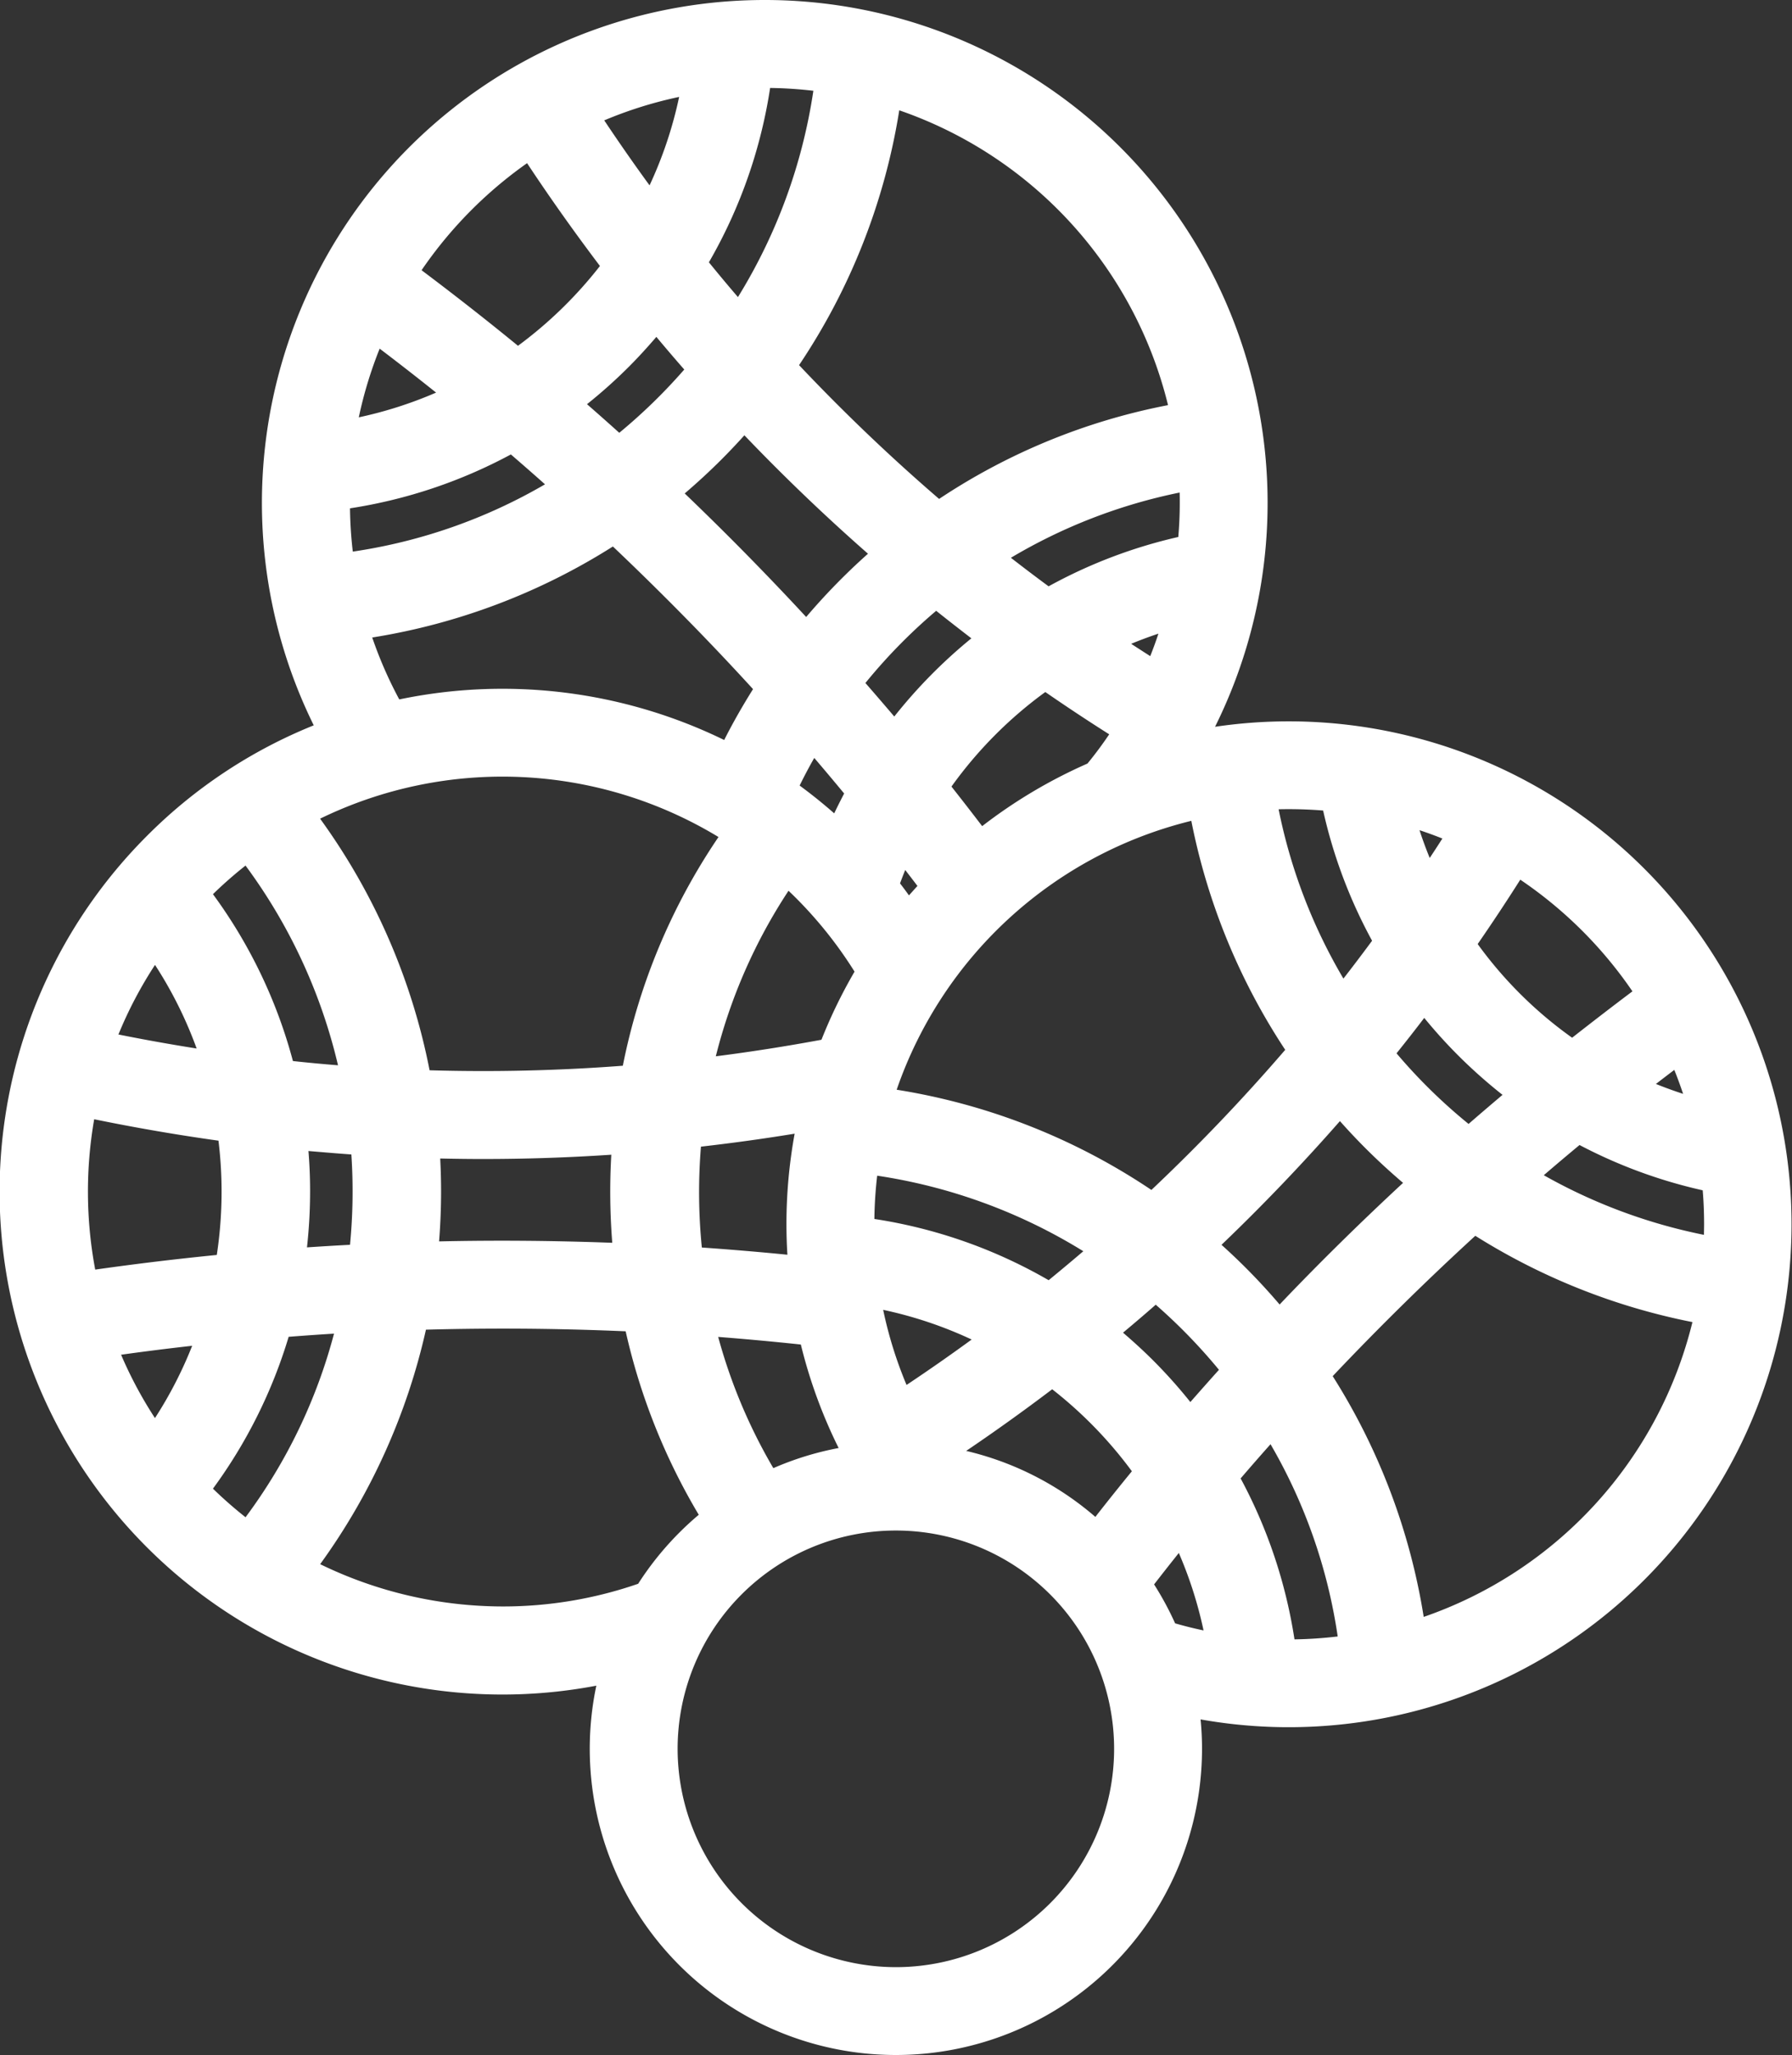
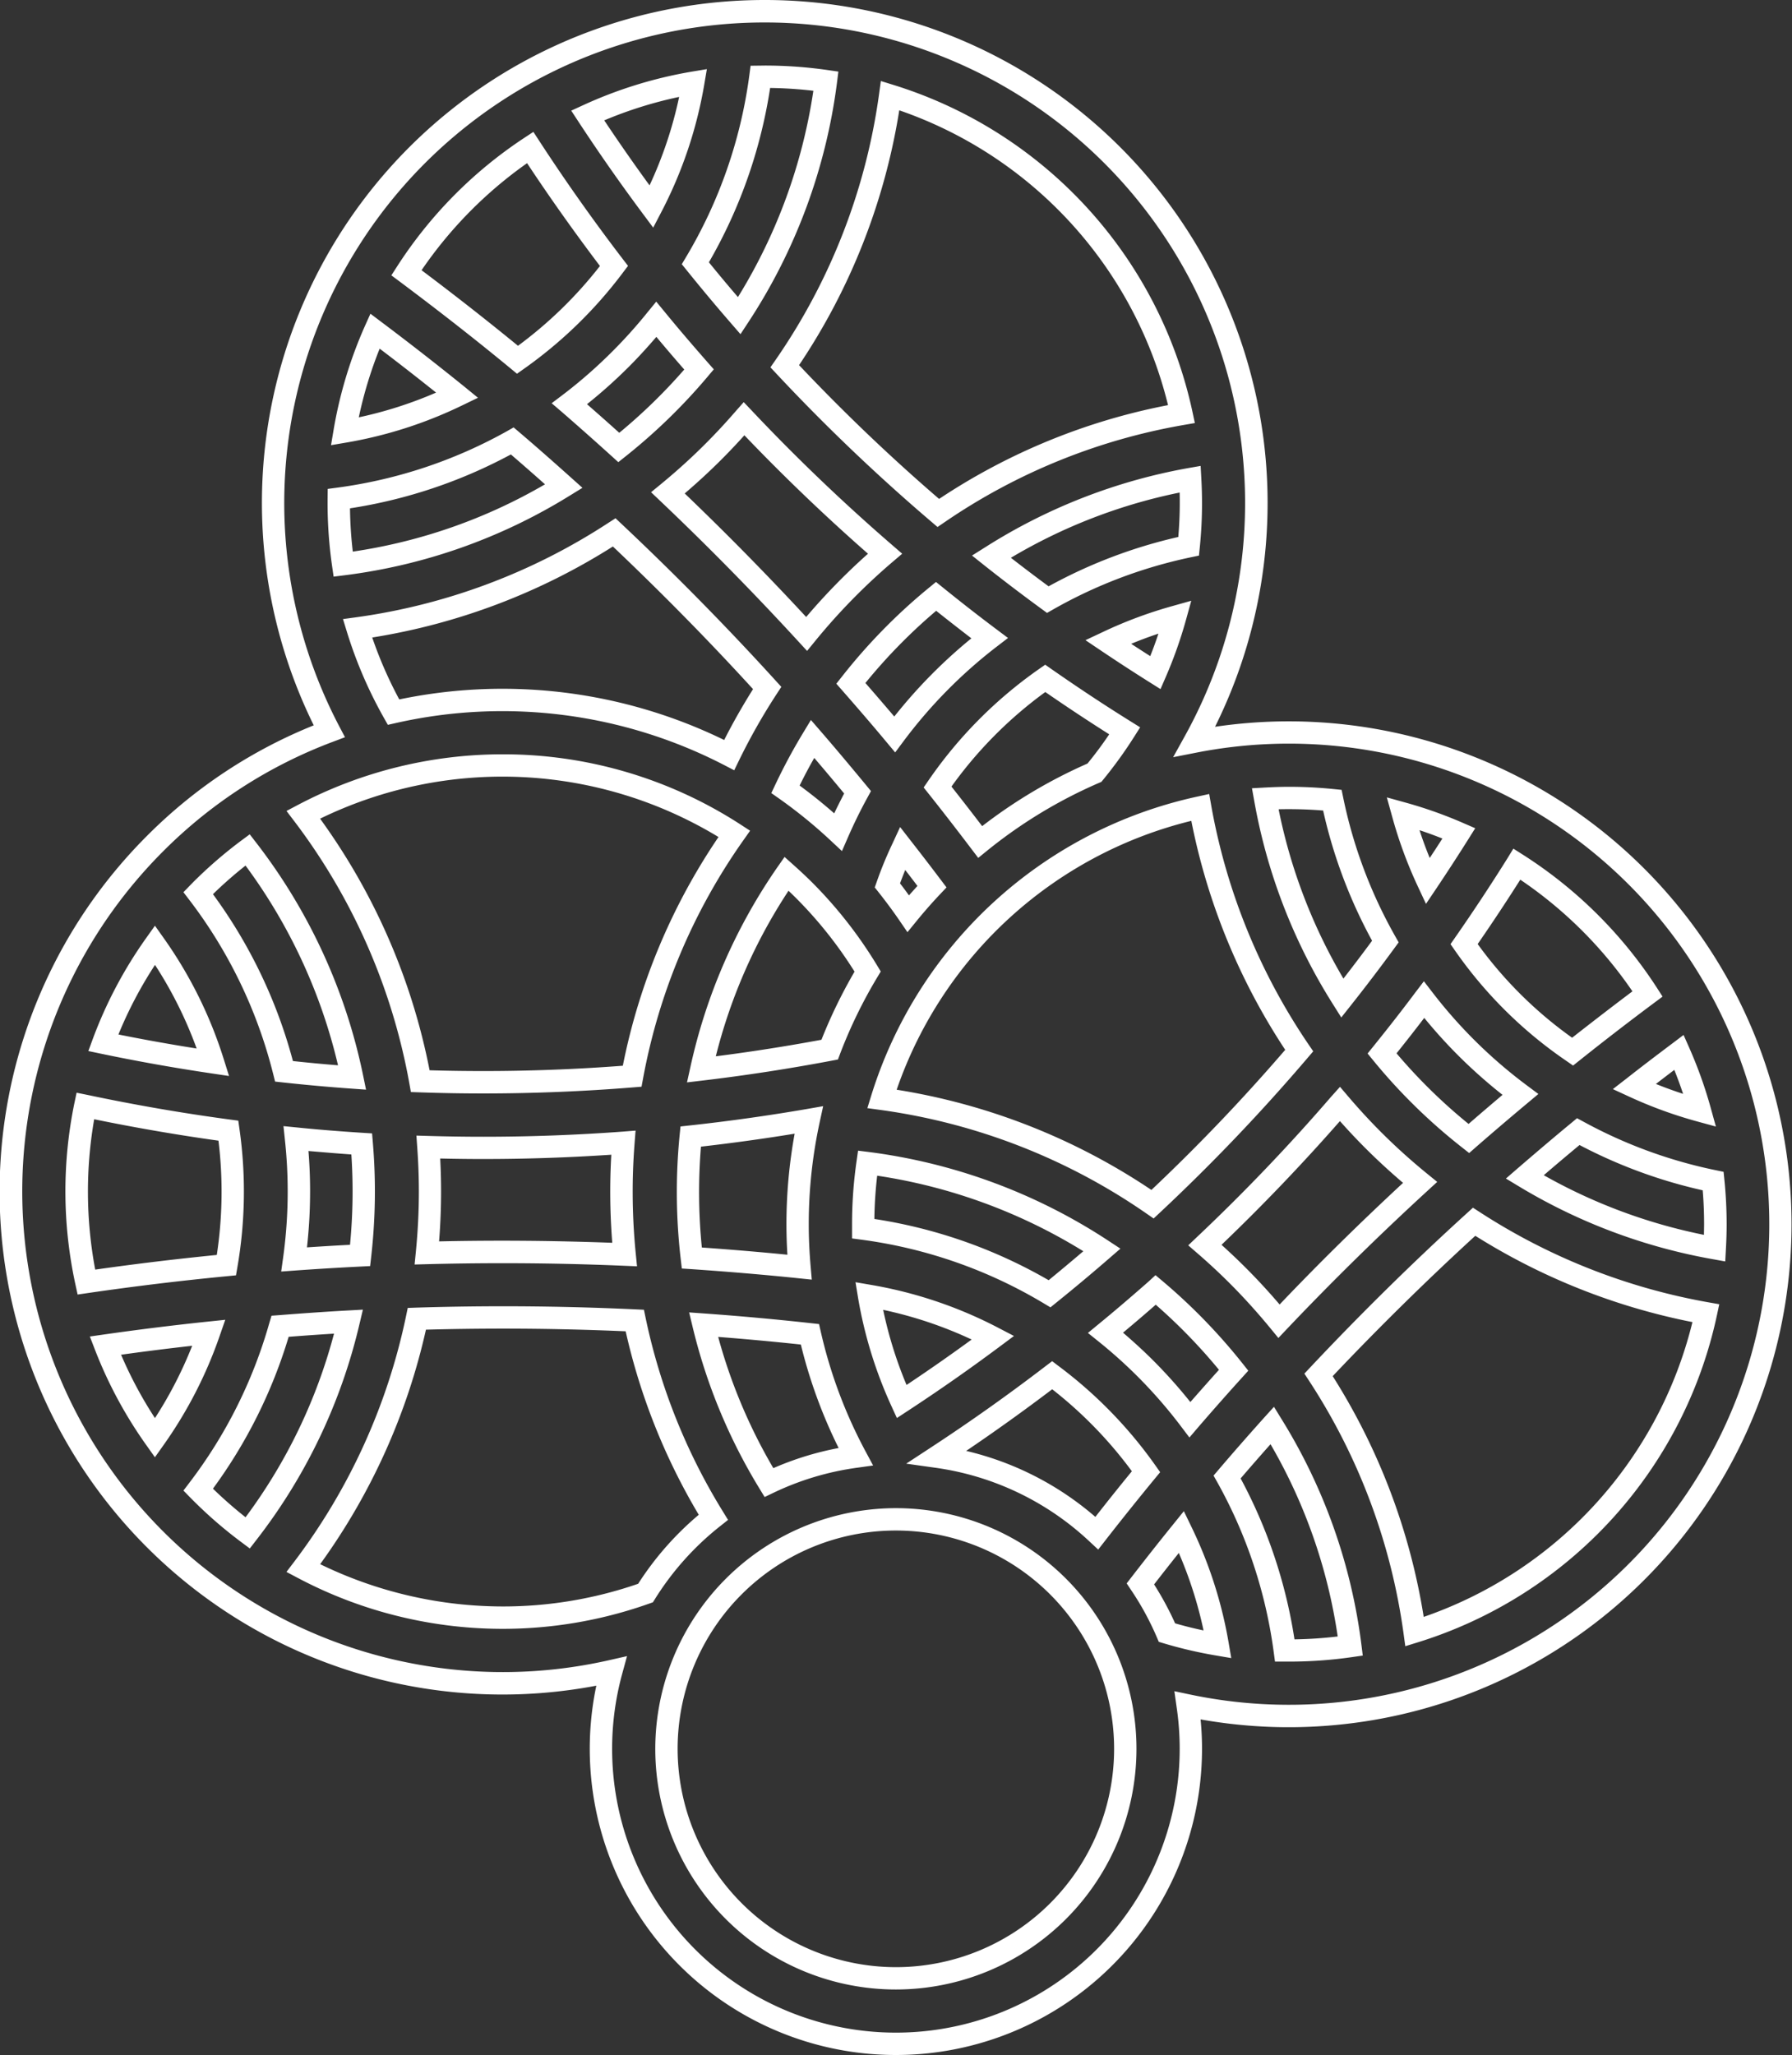
<svg xmlns="http://www.w3.org/2000/svg" width="80.196" height="91.941" viewBox="0 0 80.196 91.941">
  <rect x="0" y="0" width="80.196" height="91.941" fill="#333333" stroke="none" />
  <g id="Groupe_1053" data-name="Groupe 1053" transform="translate(-317.375 -4431.342)">
-     <path id="Tracé_3154" data-name="Tracé 3154" d="M57.194,32.269a22.017,22.017,0,0,0-4.231.41,22,22,0,1,0-38.725-.464A22,22,0,0,0,26.859,74.264,13.2,13.2,0,1,0,52.65,75.8a22,22,0,1,0,4.544-43.532ZM56.741,58.6q-.868-1.058-1.843-2.036-.713-.713-1.473-1.369a87.247,87.247,0,0,0,6.039-6.31q.713.837,1.494,1.619a27.675,27.675,0,0,0,2.094,1.89Q59.791,55.392,56.741,58.6Zm-8.156,9.483a13.161,13.161,0,0,0-7.146-3.416q2.64-1.729,5.15-3.652a19.359,19.359,0,0,1,4.2,4.32Q49.668,66.7,48.585,68.087ZM33.915,65.824a24.612,24.612,0,0,1-2.928-7.062q2.382.17,4.758.432a21.773,21.773,0,0,0,2.052,5.47A13.1,13.1,0,0,0,33.915,65.824ZM3.365,56.859a19.22,19.22,0,0,1-.047-7.88q3.194.675,6.4,1.108A19.368,19.368,0,0,1,9.634,56.1Q6.493,56.4,3.365,56.859Zm5.485,2.265A18.818,18.818,0,0,1,6.433,63.83,18.908,18.908,0,0,1,4.215,59.7Q6.529,59.369,8.851,59.124ZM4.123,46.152a18.911,18.911,0,0,1,2.31-4.373,18.847,18.847,0,0,1,2.6,5.248Q6.574,46.663,4.123,46.152Zm8.626,4.287q1.469.145,2.94.239a25.318,25.318,0,0,1-.073,4.986q-1.476.073-2.95.179a22.023,22.023,0,0,0,.211-3.039A21.977,21.977,0,0,0,12.749,50.439Zm5.923.378q1.23.035,2.46.036,3.134,0,6.267-.231c-.034.437-.059.877-.072,1.318a28.375,28.375,0,0,0,.126,3.683q-4.422-.187-8.846-.071.135-1.364.137-2.748Q18.744,51.806,18.672,50.816ZM14.657,22c0-.066,0-.131,0-.2a21.948,21.948,0,0,0,7.766-2.582q1.168,1,2.307,2.023a24.692,24.692,0,0,1-9.88,3.492A19.168,19.168,0,0,1,14.657,22Zm.271-3.2a18.909,18.909,0,0,1,1.352-4.488q1.869,1.4,3.681,2.872A18.816,18.816,0,0,1,14.928,18.8Zm10.053-1.239a22.036,22.036,0,0,0,2.3-2,22.054,22.054,0,0,0,1.591-1.774q.937,1.138,1.914,2.244a25.31,25.31,0,0,1-3.592,3.49Q26.1,18.525,24.981,17.558Zm6.448,2.148q.714-.713,1.369-1.473a87.246,87.246,0,0,0,6.308,6.038,27.935,27.935,0,0,0-3.51,3.589Q32.6,24.6,29.391,21.55,30.45,20.681,31.429,19.706Zm9.965,6.475q1.181.954,2.395,1.866a22.273,22.273,0,0,0-4.247,4.31q-.966-1.156-1.961-2.286A25,25,0,0,1,41.395,26.18Zm9.818,3.415q-1.071-.673-2.122-1.38A18.914,18.914,0,0,1,52.1,27.1,19.048,19.048,0,0,1,51.212,29.595ZM52.794,22a18.992,18.992,0,0,1-.1,1.933,21.827,21.827,0,0,0-6.3,2.385q-1.28-.936-2.524-1.92a24.839,24.839,0,0,1,8.9-3.468C52.783,21.286,52.794,21.643,52.794,22ZM37.877,34.945c-.316.577-.609,1.169-.873,1.776a22,22,0,0,0-2.352-1.913,24.918,24.918,0,0,1,1.211-2.252Q36.885,33.737,37.877,34.945Zm13.2,18.43a27.818,27.818,0,0,0-12.11-4.715A19.137,19.137,0,0,1,53.214,35.622,27.947,27.947,0,0,0,57.643,46.5,84.245,84.245,0,0,1,51.079,53.375ZM38.4,57.476a18.854,18.854,0,0,1,5.543,1.869q-2,1.492-4.089,2.859A18.86,18.86,0,0,1,38.4,57.476ZM35.475,39.321a19.13,19.13,0,0,1,2.853,3.643,21.934,21.934,0,0,0-1.7,3.492q-2.868.543-5.746.884A24.725,24.725,0,0,1,34.7,38.589Q35.094,38.942,35.475,39.321ZM38.13,54.468c0-.066,0-.131,0-.2a19.132,19.132,0,0,1,.2-2.736,24.717,24.717,0,0,1,10.493,3.883q-1.155,1-2.346,1.963A21.954,21.954,0,0,0,38.13,54.468Zm2.019-14.092q-.444-.648-.935-1.264.3-.848.677-1.656.666.851,1.317,1.714Q40.657,39.753,40.149,40.376ZM32.362,36.8a27.509,27.509,0,0,0-4.573,10.848,82.512,82.512,0,0,1-9.484.221,27.82,27.82,0,0,0-5.233-11.92A19.137,19.137,0,0,1,32.362,36.8ZM30.405,50.347q2.647-.288,5.287-.741a22,22,0,0,0-.5,4.665c0,.644.031,1.285.086,1.92q-2.409-.249-4.823-.41A25.379,25.379,0,0,1,30.405,50.347ZM50.75,60.716a22.054,22.054,0,0,0-1.774-1.591q1.138-.937,2.244-1.914A25.318,25.318,0,0,1,54.708,60.8q-.992,1.1-1.958,2.215A22.044,22.044,0,0,0,50.75,60.716Zm10.6-14.087q.959-1.187,1.876-2.406a22.092,22.092,0,0,0,4.313,4.241q-1.163.973-2.305,1.97A24.788,24.788,0,0,1,61.351,46.629Zm8.778,3.5a21.769,21.769,0,0,0,6.036,2.214,19.2,19.2,0,0,1,.1,1.931c0,.36-.011.717-.031,1.072a24.888,24.888,0,0,1-8.5-3.188Q68.918,51.126,70.129,50.126Zm2.5-2.012q1-.779,2.008-1.537a18.9,18.9,0,0,1,.933,2.606A19.041,19.041,0,0,1,72.632,48.115Zm.6-4.146q-1.7,1.266-3.354,2.586a18.928,18.928,0,0,1-4.858-4.811q1.227-1.761,2.366-3.581A19.219,19.219,0,0,1,73.233,43.968Zm-9.838-5.042a19.037,19.037,0,0,1-1.113-3.033,18.9,18.9,0,0,1,2.507.889Q64.108,37.865,63.395,38.926ZM59.125,35.3A21.76,21.76,0,0,0,61.5,41.627q-.939,1.284-1.927,2.532a24.876,24.876,0,0,1-3.451-8.926c.355-.02.712-.031,1.072-.031A19.252,19.252,0,0,1,59.125,35.3ZM43.372,37.167q-.941-1.241-1.908-2.46a19.291,19.291,0,0,1,4.817-4.86q1.75,1.219,3.557,2.349a18.973,18.973,0,0,1-1.353,1.872A22.033,22.033,0,0,0,43.372,37.167Zm9-19.144A27.78,27.78,0,0,0,41.491,22.45a84.26,84.26,0,0,1-6.87-6.563,27.818,27.818,0,0,0,4.715-12.11A19.136,19.136,0,0,1,52.375,18.023ZM36.461,3.131a24.717,24.717,0,0,1-3.883,10.493q-1-1.155-1.963-2.346a21.955,21.955,0,0,0,2.913-8.341l.2,0A19.153,19.153,0,0,1,36.461,3.131Zm-7.81,5.617q-1.49-2-2.856-4.084A18.91,18.91,0,0,1,30.521,3.2,18.845,18.845,0,0,1,28.652,8.747ZM23.226,6.093Q25,8.814,26.978,11.4a19.363,19.363,0,0,1-4.318,4.2q-2.434-2.007-4.972-3.894A19.221,19.221,0,0,1,23.226,6.093ZM15.5,27.612a27.811,27.811,0,0,0,11.487-4.3q3.556,3.346,6.845,6.96a27.8,27.8,0,0,0-1.7,3,22.105,22.105,0,0,0-15.022-1.92A18.958,18.958,0,0,1,15.5,27.612Zm-4.918,9.913a24.714,24.714,0,0,1,4.677,10.182q-1.524-.109-3.047-.275a21.956,21.956,0,0,0-3.842-7.972c.046-.047.091-.094.137-.141A19.145,19.145,0,0,1,10.582,37.526ZM8.371,66.147a21.95,21.95,0,0,0,3.664-7.312c1.021-.081,2.042-.152,3.064-.208a24.691,24.691,0,0,1-4.516,9.455,19.065,19.065,0,0,1-2.075-1.794C8.462,66.241,8.417,66.194,8.371,66.147Zm4.7,3.509A27.811,27.811,0,0,0,18.156,58.5q4.874-.149,9.751.079a27.543,27.543,0,0,0,3.517,8.8,13.3,13.3,0,0,0-3.035,3.388A19.1,19.1,0,0,1,13.074,69.655ZM39.593,88.007A10.268,10.268,0,1,1,49.86,77.74,10.279,10.279,0,0,1,39.593,88.007ZM50.534,70.361q.906-1.174,1.838-2.326A18.821,18.821,0,0,1,53.99,73.07a18.924,18.924,0,0,1-2.264-.528A13.214,13.214,0,0,0,50.534,70.361ZM57,73.335a21.951,21.951,0,0,0-2.58-7.762q1-1.168,2.022-2.309a24.69,24.69,0,0,1,3.491,9.877,19.156,19.156,0,0,1-2.736.2C57.128,73.339,57.063,73.336,57,73.335ZM62.8,72.5a27.81,27.81,0,0,0-4.3-11.488q3.347-3.558,6.961-6.849a27.936,27.936,0,0,0,10.374,4.092A19.137,19.137,0,0,1,62.8,72.5Z" transform="translate(317.875 4431.842)" fill="#fff" />
    <path id="Tracé_3154_-_Contour" data-name="Tracé 3154 - Contour" d="M33.726-.5A22.5,22.5,0,0,1,53.876,32.015a22.5,22.5,0,1,1-.647,44.408c.043.44.064.881.064,1.317a13.7,13.7,0,1,1-27.106-2.826A22.5,22.5,0,0,1,6.08,36.893a22.273,22.273,0,0,1,7.461-4.943A22.5,22.5,0,0,1,33.726-.5ZM52,33.376l.521-.94a21.5,21.5,0,1,0-37.845-.454l.263.5-.53.2A21.284,21.284,0,0,0,6.787,37.6,21.507,21.507,0,0,0,26.749,73.776l.812-.184-.219.8a12.7,12.7,0,1,0,24.814,1.479l-.1-.71.7.148a21.5,21.5,0,1,0,.306-42.142ZM33.726,2.433a19.73,19.73,0,0,1,2.807.2l.486.07-.061.487A25.385,25.385,0,0,1,33,13.9l-.362.551-.433-.5c-.647-.744-1.311-1.538-1.974-2.36l-.219-.271.179-.3A21.333,21.333,0,0,0,33.034,2.87l.057-.429.5-.006ZM35.9,3.561a18.74,18.74,0,0,0-1.935-.126,22.305,22.305,0,0,1-2.74,7.8c.434.534.868,1.055,1.3,1.556A24.4,24.4,0,0,0,35.9,3.561Zm-4.766-.968-.119.7A19.33,19.33,0,0,1,29.1,8.978l-.368.706-.476-.639c-.994-1.334-1.961-2.716-2.874-4.109l-.318-.486.528-.242a19.429,19.429,0,0,1,4.85-1.5Zm-2.565,5.2a18.315,18.315,0,0,0,1.324-3.957,18.433,18.433,0,0,0-3.352,1.049C27.193,5.863,27.872,6.837,28.567,7.79ZM38.92,3.125l.563.174a19.636,19.636,0,0,1,13.381,14.62l.108.507-.511.089a27.108,27.108,0,0,0-10.688,4.347l-.316.215-.291-.248a85.057,85.057,0,0,1-6.911-6.6l-.276-.295.23-.332A27.44,27.44,0,0,0,38.84,3.709Zm12.852,14.5A18.644,18.644,0,0,0,39.744,4.435a28.463,28.463,0,0,1-4.484,11.4,84.114,84.114,0,0,0,6.267,5.986A28.079,28.079,0,0,1,51.772,17.625ZM23.37,5.4l.275.422c1.168,1.793,2.423,3.567,3.73,5.273l.231.3-.228.3A19.82,19.82,0,0,1,22.948,16l-.312.22-.294-.243c-1.576-1.3-3.242-2.6-4.953-3.879l-.375-.279.253-.393A19.586,19.586,0,0,1,22.95,5.676Zm2.979,6c-1.135-1.5-2.23-3.041-3.261-4.6a18.888,18.888,0,0,0-4.722,4.789c1.484,1.114,2.932,2.249,4.315,3.381A18.815,18.815,0,0,0,26.349,11.4Zm2.519,1.595.391.474c.6.733,1.244,1.484,1.9,2.231l.285.323-.278.33a25.86,25.86,0,0,1-3.663,3.559l-.332.264-.315-.285c-.725-.657-1.467-1.313-2.2-1.951l-.468-.4.493-.373A21.61,21.61,0,0,0,26.927,15.2a21.639,21.639,0,0,0,1.555-1.734Zm1.257,3.04c-.428-.489-.847-.979-1.251-1.464-.4.466-.811.917-1.238,1.344a22.573,22.573,0,0,1-1.866,1.668c.483.422.967.85,1.444,1.28A24.876,24.876,0,0,0,30.124,16.03Zm-14.047-2.5.5.377c1.239.93,2.483,1.9,3.7,2.883l.612.5-.709.343a19.324,19.324,0,0,1-5.167,1.659l-.7.119.118-.7a19.437,19.437,0,0,1,1.388-4.607Zm2.94,3.531c-.834-.667-1.68-1.326-2.527-1.968a18.443,18.443,0,0,0-.934,3.073A18.32,18.32,0,0,0,19.018,17.063Zm13.765.425.38.4c1.982,2.1,4.092,4.117,6.272,6l.44.381-.443.378a27.507,27.507,0,0,0-3.448,3.524l-.365.447-.391-.425c-1.993-2.17-4.072-4.284-6.181-6.285l-.411-.39.438-.359c.7-.576,1.375-1.185,2-1.812.455-.455.908-.942,1.345-1.447Zm5.563,6.783c-1.914-1.679-3.772-3.458-5.533-5.3-.338.376-.683.74-1.03,1.087-.519.519-1.07,1.027-1.641,1.515,1.85,1.771,3.675,3.626,5.436,5.527A28.54,28.54,0,0,1,38.346,24.271Zm-15.86-5.653.264.225c.706.6,1.442,1.248,2.316,2.031l.5.447-.57.351a25.051,25.051,0,0,1-10.079,3.562l-.487.061-.07-.486a19.74,19.74,0,0,1-.2-2.807c0-.044,0-.088,0-.132l.006-.5.429-.057a21.359,21.359,0,0,0,7.589-2.523Zm1.407,2.549c-.552-.491-1.051-.927-1.53-1.339a22.337,22.337,0,0,1-7.2,2.411,18.766,18.766,0,0,0,.125,1.936A24.02,24.02,0,0,0,23.893,21.166Zm29.338-.826.031.564c.021.376.031.746.031,1.1a19.6,19.6,0,0,1-.1,1.984l-.037.364-.358.075a21.3,21.3,0,0,0-6.16,2.33l-.281.16-.261-.191c-.867-.634-1.721-1.284-2.539-1.932L43,24.354l.6-.377a25.23,25.23,0,0,1,9.08-3.537Zm-1,3.184c.044-.522.066-1.032.066-1.522,0-.153,0-.31-.006-.47a24.2,24.2,0,0,0-7.551,2.918c.551.428,1.116.856,1.687,1.277A22.3,22.3,0,0,1,52.228,23.524Zm-25.185-.842.287.27c2.373,2.233,4.686,4.584,6.873,6.987l.26.286-.211.324A27.416,27.416,0,0,0,32.582,33.5l-.224.461-.455-.236A21.625,21.625,0,0,0,17.22,31.846l-.363.082-.183-.324a19.5,19.5,0,0,1-1.652-3.845l-.173-.563.583-.079A27.477,27.477,0,0,0,26.713,22.9ZM33.2,30.33C31.2,28.14,29.09,26,26.928,23.949a28.513,28.513,0,0,1-10.77,4.072,18.513,18.513,0,0,0,1.21,2.77,22.63,22.63,0,0,1,14.541,1.815C32.3,31.831,32.737,31.069,33.2,30.33Zm8.188-4.794.316.255c.8.647,1.6,1.271,2.381,1.856l.526.395-.521.4a21.763,21.763,0,0,0-4.151,4.213l-.378.507-.406-.485c-.6-.721-1.242-1.465-1.953-2.277l-.274-.312.257-.326a25.542,25.542,0,0,1,3.889-3.968Zm1.581,2.52c-.519-.4-1.045-.808-1.573-1.23a24.551,24.551,0,0,0-3.167,3.23c.456.523.883,1.02,1.292,1.5A22.765,22.765,0,0,1,42.973,28.056Zm9.843-1.679-.236.853a19.618,19.618,0,0,1-.909,2.565l-.232.534-.493-.31c-.712-.447-1.43-.914-2.135-1.388l-.73-.491.8-.376a19.468,19.468,0,0,1,3.087-1.149Zm-1.837,2.478q.2-.5.367-1.007-.618.206-1.22.455Q50.551,28.582,50.978,28.855Zm-4.7.383.287.2c1.164.811,2.354,1.6,3.536,2.335l.426.266-.269.425a19.553,19.553,0,0,1-1.388,1.921l-.077.094-.112.048a21.531,21.531,0,0,0-5,3.029l-.4.325-.312-.411c-.69-.91-1.312-1.711-1.9-2.45l-.231-.29.21-.305a19.707,19.707,0,0,1,4.942-4.986Zm2.862,3.112c-.956-.605-1.914-1.239-2.857-1.89a18.7,18.7,0,0,0-4.2,4.23c.434.549.888,1.133,1.374,1.77a22.52,22.52,0,0,1,4.713-2.8C48.518,33.232,48.842,32.794,49.142,32.349ZM35.79,31.711l.45.519c.642.741,1.3,1.525,2.023,2.4l.215.261-.163.3c-.316.576-.6,1.16-.853,1.736l-.283.649-.517-.483a21.585,21.585,0,0,0-2.3-1.87l-.344-.242.18-.38a25.518,25.518,0,0,1,1.235-2.3ZM37.278,35c-.466-.563-.908-1.089-1.338-1.591-.23.4-.449.818-.655,1.235.532.39,1.049.806,1.548,1.244Q37.043,35.448,37.278,35ZM21.99,33.246a19.515,19.515,0,0,1,10.643,3.136l.436.283-.3.425A26.913,26.913,0,0,0,28.28,47.741l-.07.376-.381.031c-2.223.18-4.478.271-6.7.271-.943,0-1.9-.016-2.841-.049l-.4-.014-.071-.4a27.44,27.44,0,0,0-5.139-11.706l-.357-.469.521-.275A19.657,19.657,0,0,1,21.99,33.246Zm9.663,3.7a18.645,18.645,0,0,0-17.828-.82,28.464,28.464,0,0,1,4.9,11.256c.8.024,1.608.035,2.406.035,2.07,0,4.168-.08,6.242-.238A27.875,27.875,0,0,1,31.654,36.947ZM57.194,34.7c.661,0,1.327.034,1.981.1l.365.037.074.359a21.267,21.267,0,0,0,2.32,6.182l.159.281-.191.261c-.637.871-1.29,1.728-1.939,2.547l-.438.553-.377-.6a25.289,25.289,0,0,1-3.52-9.1l-.1-.555.563-.031C56.47,34.713,56.84,34.7,57.194,34.7Zm1.52,1.062c-.5-.041-1.014-.062-1.52-.062-.155,0-.313,0-.473.006a24.268,24.268,0,0,0,2.9,7.575c.43-.553.859-1.12,1.283-1.694A22.26,22.26,0,0,1,58.714,35.765Zm-5.1-.74.09.511a27.6,27.6,0,0,0,4.351,10.686l.215.315-.248.29a85.048,85.048,0,0,1-6.6,6.913l-.295.276-.332-.23A27.44,27.44,0,0,0,38.9,49.156l-.584-.08.174-.563a19.637,19.637,0,0,1,14.618-13.38Zm3.4,11.442a28.638,28.638,0,0,1-4.2-10.241A18.645,18.645,0,0,0,39.628,48.252a28.463,28.463,0,0,1,11.4,4.484A84.106,84.106,0,0,0,57.017,46.467Zm4.55-11.29.848.235a19.471,19.471,0,0,1,2.574.913l.533.232-.309.492c-.454.723-.926,1.448-1.4,2.157l-.494.734-.374-.8A19.6,19.6,0,0,1,61.8,36.025Zm2.482,1.839q-.5-.2-1.02-.372.206.63.457,1.243Q63.77,37.452,64.049,37.015ZM39.782,36.5l.5.643c.439.561.884,1.14,1.322,1.721l.255.337-.29.307c-.358.379-.706.775-1.036,1.179l-.422.517-.377-.55c-.289-.421-.6-.837-.914-1.235l-.173-.217.093-.262c.2-.572.436-1.144.7-1.7Zm.774,2.633q-.272-.358-.545-.712-.122.3-.233.6.206.265.4.537Q40.367,39.346,40.556,39.138Zm-29.88-2.307.3.388a25.381,25.381,0,0,1,4.772,10.388l.133.647-.659-.047c-1.009-.072-2.04-.165-3.065-.276l-.346-.038-.085-.338a21.334,21.334,0,0,0-3.754-7.79l-.263-.344.3-.309.051-.052.09-.092a19.721,19.721,0,0,1,2.128-1.842Zm3.95,10.328a24.4,24.4,0,0,0-4.138-8.93,18.722,18.722,0,0,0-1.458,1.28,22.309,22.309,0,0,1,3.579,7.465C13.283,47.043,13.958,47.105,14.626,47.159Zm52.6-9.688.425.27a19.835,19.835,0,0,1,6,5.957l.253.393-.375.279c-1.126.839-2.25,1.706-3.341,2.576l-.289.23-.3-.208a19.361,19.361,0,0,1-4.986-4.938l-.2-.286.2-.286c.816-1.171,1.607-2.369,2.352-3.56Zm5.326,6.38a18.859,18.859,0,0,0-5.016-4.991c-.611.964-1.25,1.93-1.907,2.88a18.351,18.351,0,0,0,4.227,4.191C70.744,45.23,71.648,44.532,72.555,43.851ZM34.611,37.839l.422.377c.279.25.547.5.8.751a19.657,19.657,0,0,1,2.927,3.738l.156.258-.155.258a21.5,21.5,0,0,0-1.661,3.413L37,46.9l-.275.052c-1.918.363-3.862.662-5.78.889l-.7.083.152-.688A25.114,25.114,0,0,1,34.288,38.3Zm3.132,5.13a18.661,18.661,0,0,0-2.622-3.294q-.161-.161-.333-.324a24.082,24.082,0,0,0-3.254,7.406c1.572-.2,3.158-.449,4.728-.74A22.514,22.514,0,0,1,37.743,42.969ZM6.434,40.914l.408.576a19.332,19.332,0,0,1,2.669,5.387l.239.761-.789-.117c-1.643-.243-3.305-.539-4.939-.88l-.568-.119.2-.545a19.429,19.429,0,0,1,2.371-4.488ZM8.3,46.408a18.32,18.32,0,0,0-1.863-3.74A18.432,18.432,0,0,0,4.8,45.781C5.962,46.014,7.132,46.224,8.3,46.408ZM63.222,43.4l.4.519a21.593,21.593,0,0,0,4.217,4.146l.507.378-.485.406c-.856.716-1.607,1.358-2.3,1.962l-.312.274-.326-.256a25.329,25.329,0,0,1-3.963-3.882l-.257-.315.255-.316c.646-.8,1.273-1.6,1.865-2.392Zm3.521,5.083a22.791,22.791,0,0,1-1.99-1.768c-.526-.526-1.034-1.088-1.515-1.676-.4.526-.816,1.056-1.24,1.585a24.337,24.337,0,0,0,3.224,3.159C65.694,49.371,66.2,48.941,66.742,48.481Zm8.1-2.681.255.575a19.464,19.464,0,0,1,.957,2.675l.235.848-.849-.232a19.6,19.6,0,0,1-3.018-1.1l-.744-.343.645-.5c.635-.5,1.294-1,2.016-1.543Zm-.02,2.637q-.18-.542-.394-1.074c-.282.214-.556.423-.823.629Q74.2,48.234,74.822,48.437Zm-15.355-.316.378.443c.473.555.966,1.089,1.467,1.59a27.283,27.283,0,0,0,2.057,1.855l.448.365-.426.391C61.219,54.76,59.1,56.84,57.1,58.948l-.39.411-.359-.438c-.576-.7-1.185-1.374-1.81-2-.456-.456-.943-.909-1.447-1.345l-.418-.362.4-.38c2.1-1.982,4.118-4.093,6-6.274Zm2.826,4.3c-.587-.5-1.153-1.02-1.689-1.556-.386-.386-.768-.792-1.14-1.211-1.68,1.915-3.458,3.773-5.3,5.535.375.337.739.682,1.087,1.03.519.519,1.026,1.069,1.514,1.64C58.536,56,60.392,54.179,62.293,52.417ZM2.928,48.386l.493.1c2.119.448,4.262.818,6.368,1.1l.375.05.053.375a19.825,19.825,0,0,1-.091,6.169l-.065.376-.38.037c-2.08.2-4.181.454-6.245.755l-.462.067-.1-.457a19.585,19.585,0,0,1-.049-8.085Zm6.349,2.145c-1.843-.256-3.71-.578-5.562-.958A18.885,18.885,0,0,0,3.761,56.3c1.8-.256,3.628-.476,5.441-.656A18.823,18.823,0,0,0,9.277,50.531Zm27.061-1.543-.157.724a21.564,21.564,0,0,0-.488,4.559c0,.6.028,1.233.084,1.877l.052.6-.6-.062c-1.617-.167-3.234-.3-4.8-.408l-.415-.027-.049-.413a25.915,25.915,0,0,1-.051-5.542l.04-.4.4-.044c1.748-.19,3.516-.438,5.256-.737Zm-1.6,6.646c-.029-.465-.043-.922-.043-1.363a22.577,22.577,0,0,1,.367-4.052c-1.392.227-2.8.421-4.193.58a24.929,24.929,0,0,0,.04,4.512C32.164,55.4,33.448,55.506,34.735,55.634Zm35.337-6.108.3.162a21.286,21.286,0,0,0,5.9,2.163l.359.074.037.365a19.788,19.788,0,0,1,.1,1.981c0,.354-.011.725-.032,1.1l-.031.563-.555-.1a25.323,25.323,0,0,1-8.671-3.253l-.589-.355.52-.451c.813-.7,1.623-1.39,2.408-2.037ZM75.7,52.752a22.281,22.281,0,0,1-5.512-2.026c-.526.436-1.062.888-1.6,1.351a24.306,24.306,0,0,0,7.168,2.668c0-.16.006-.318.006-.473C75.762,53.766,75.742,53.256,75.7,52.752ZM12.186,49.881l.612.06c.972.1,1.956.176,2.923.238l.43.027.036.429a25.868,25.868,0,0,1-.075,5.085l-.048.422-.424.021c-1,.05-1.993.11-2.939.178l-.617.045.085-.612a21.6,21.6,0,0,0,.206-2.97,21.564,21.564,0,0,0-.125-2.312Zm3.038,1.267c-.637-.044-1.28-.1-1.92-.154.049.605.074,1.212.073,1.811a22.576,22.576,0,0,1-.139,2.5c.629-.042,1.273-.081,1.926-.115A24.882,24.882,0,0,0,15.224,51.148Zm12.719-1.067-.045.58c-.034.445-.058.881-.071,1.3a27.984,27.984,0,0,0,.124,3.618l.057.573-.576-.024c-1.8-.076-3.633-.115-5.438-.115-1.119,0-2.254.015-3.373.044l-.567.015.056-.564c.089-.9.135-1.811.135-2.7,0-.64-.024-1.3-.071-1.953l-.039-.551.553.016c.835.024,1.657.036,2.446.036,2.064,0,4.16-.077,6.231-.229ZM26.9,55.1a29.012,29.012,0,0,1-.077-3.176c.008-.248.019-.5.034-.764-1.907.127-3.832.192-5.73.192-.625,0-1.271-.008-1.927-.023.026.5.039.99.039,1.474,0,.736-.03,1.485-.089,2.235.945-.021,1.9-.031,2.839-.031C23.623,55.008,25.272,55.039,26.9,55.1ZM37.9,50.978l.487.061A25.385,25.385,0,0,1,49.09,55l.551.362-.5.433c-.744.647-1.538,1.311-2.36,1.974l-.271.219-.3-.179a21.333,21.333,0,0,0-8.15-2.847l-.429-.057,0-.432c0-.026,0-.051,0-.077,0-.042,0-.084,0-.125a19.71,19.71,0,0,1,.2-2.807Zm10.082,4.5a24.4,24.4,0,0,0-9.226-3.38,18.718,18.718,0,0,0-.126,1.936,22.306,22.306,0,0,1,7.8,2.74C46.958,56.34,47.479,55.906,47.98,55.478ZM65.418,53.53l.324.21A27.624,27.624,0,0,0,75.93,57.759l.511.09-.108.507a19.637,19.637,0,0,1-13.38,14.618l-.563.174-.08-.584a27.476,27.476,0,0,0-4.22-11.281l-.216-.33.27-.287c2.241-2.382,4.593-4.7,6.989-6.876Zm9.822,5.118a28.673,28.673,0,0,1-9.717-3.861c-2.184,2-4.328,4.11-6.382,6.279a28.51,28.51,0,0,1,4.073,10.771A18.644,18.644,0,0,0,75.24,58.648Zm-24.029-2.1.33.278A25.869,25.869,0,0,1,55.1,60.49l.264.332-.285.315c-.635.7-1.273,1.423-1.95,2.206l-.4.468-.373-.493a21.449,21.449,0,0,0-3.69-3.8l-.479-.385.474-.391c.733-.6,1.484-1.244,2.231-1.9Zm2.839,4.233a24.883,24.883,0,0,0-2.828-2.911c-.489.428-.979.847-1.464,1.251.466.4.917.811,1.344,1.238a22.584,22.584,0,0,1,1.669,1.866C53.208,61.728,53.631,61.25,54.051,60.783ZM37.786,56.864l.695.119a19.339,19.339,0,0,1,5.69,1.918l.706.368-.639.476c-1.333.994-2.717,1.962-4.114,2.876l-.486.318-.242-.528A19.386,19.386,0,0,1,37.9,57.559Zm5.2,2.565A18.326,18.326,0,0,0,39.024,58.1,18.385,18.385,0,0,0,40.07,61.46C41.054,60.805,42.029,60.125,42.982,59.429ZM22.025,57.94c1.965,0,3.952.047,5.906.138l.386.018.079.379a27.024,27.024,0,0,0,3.453,8.644l.233.379-.349.276a12.758,12.758,0,0,0-2.921,3.261l-.092.148-.164.058A19.594,19.594,0,0,1,12.84,70.1l-.521-.275.357-.469A27.478,27.478,0,0,0,17.667,58.4l.08-.386L18.141,58C19.431,57.96,20.738,57.94,22.025,57.94ZM27.5,59.06c-1.814-.079-3.654-.12-5.475-.12-1.147,0-2.31.016-3.463.047a28.513,28.513,0,0,1-4.734,10.491,18.693,18.693,0,0,0,8.178,1.892,18.5,18.5,0,0,0,6.053-1.015,13.742,13.742,0,0,1,2.712-3.087A28.007,28.007,0,0,1,27.5,59.06Zm-11.76-.969-.154.651a25.05,25.05,0,0,1-4.607,9.646l-.3.388-.393-.294a19.636,19.636,0,0,1-2.129-1.841l-.1-.1-.348-.356.262-.344a21.361,21.361,0,0,0,3.58-7.145l.1-.334L12,58.337c1.115-.088,2.121-.157,3.076-.209Zm-5.251,9.288a24.016,24.016,0,0,0,3.959-8.214c-.643.039-1.314.086-2.03.141A22.341,22.341,0,0,1,9.03,66.1,18.648,18.648,0,0,0,10.489,67.379ZM30.34,58.214l.683.049c1.569.112,3.177.258,4.777.434l.354.039.079.347a21.3,21.3,0,0,0,2,5.345l.341.635-.714.1a12.6,12.6,0,0,0-3.734,1.116l-.407.195-.235-.385A25.086,25.086,0,0,1,30.5,58.879Zm5,1.438c-1.237-.132-2.476-.246-3.7-.341a24.074,24.074,0,0,0,2.469,5.871,13.576,13.576,0,0,1,2.922-.9A22.3,22.3,0,0,1,35.34,59.653ZM9.581,58.545l-.258.743a19.326,19.326,0,0,1-2.482,4.831l-.408.576-.408-.575a19.436,19.436,0,0,1-2.277-4.24l-.227-.587.622-.089c1.586-.226,3.152-.42,4.654-.577Zm-3.148,4.4A18.32,18.32,0,0,0,8.1,59.708c-1.038.116-2.1.249-3.181.4A18.441,18.441,0,0,0,6.433,62.94Zm40.153-2.549.3.228A19.817,19.817,0,0,1,51.2,65.051l.22.312-.243.294c-.731.888-1.47,1.808-2.194,2.737l-.336.431-.4-.372a12.614,12.614,0,0,0-6.875-3.287l-1.317-.185,1.112-.728c1.74-1.139,3.462-2.36,5.12-3.63Zm3.57,4.928a18.813,18.813,0,0,0-3.568-3.671c-1.255.952-2.545,1.876-3.849,2.758a13.6,13.6,0,0,1,5.781,2.952C49.062,66.668,49.61,65.985,50.156,65.319Zm6.357-2.886.351.57A25.048,25.048,0,0,1,60.426,73.08l.061.487-.486.07a19.736,19.736,0,0,1-2.807.2l-.121,0-.08,0-.434,0L56.5,73.4a21.362,21.362,0,0,0-2.522-7.585l-.169-.3.225-.264c.627-.735,1.291-1.493,2.03-2.318Zm2.853,10.279a24.015,24.015,0,0,0-3.007-8.606c-.473.532-.915,1.038-1.338,1.531a22.34,22.34,0,0,1,2.41,7.2A18.735,18.735,0,0,0,59.367,72.712ZM39.593,66.972A10.767,10.767,0,1,1,28.825,77.74,10.78,10.78,0,0,1,39.593,66.972Zm0,20.535a9.767,9.767,0,1,0-9.768-9.767A9.779,9.779,0,0,0,39.593,87.507Zm12.887-20.4.343.709a19.33,19.33,0,0,1,1.66,5.169l.119.695-.695-.118a19.5,19.5,0,0,1-2.324-.542l-.224-.067-.092-.215a12.743,12.743,0,0,0-1.146-2.1l-.2-.3.221-.286c.63-.815,1.25-1.6,1.846-2.336Zm.881,5.333a18.322,18.322,0,0,0-1.106-3.463c-.363.454-.733.924-1.107,1.406a13.767,13.767,0,0,1,.941,1.742C52.508,72.247,52.933,72.352,53.36,72.442Z" transform="translate(317.875 4431.842)" fill="#fff" />
  </g>
</svg>